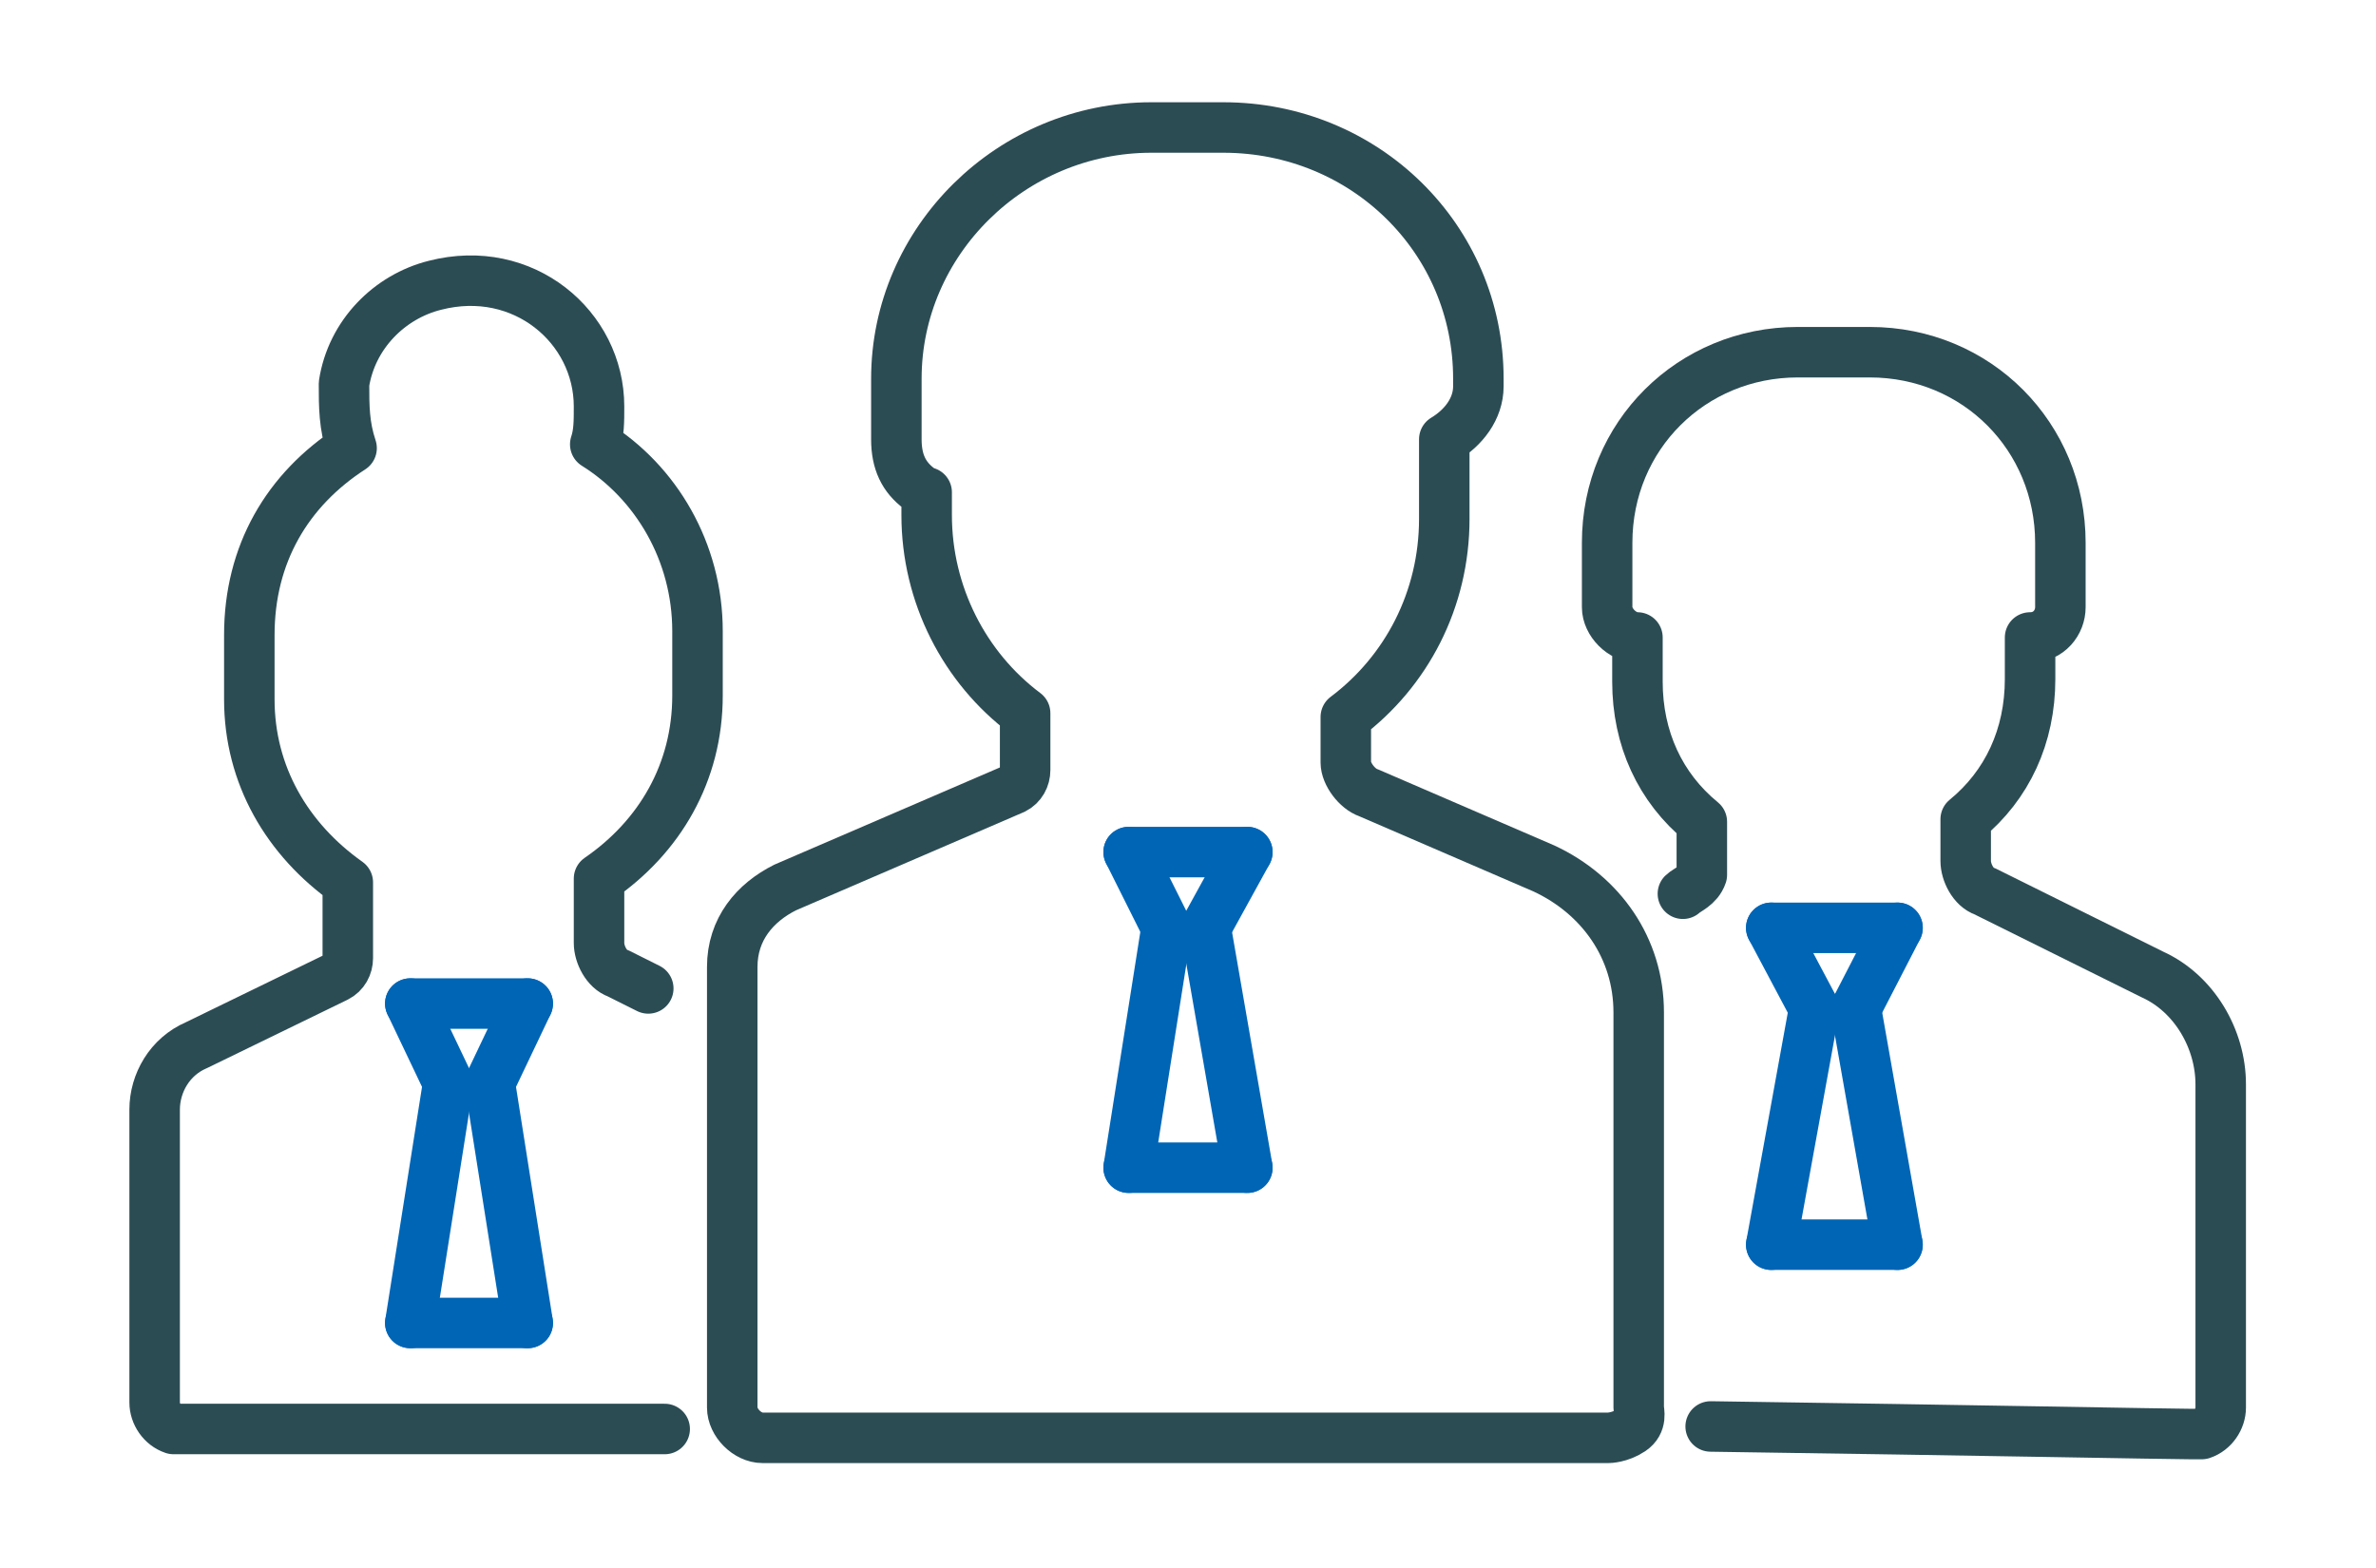
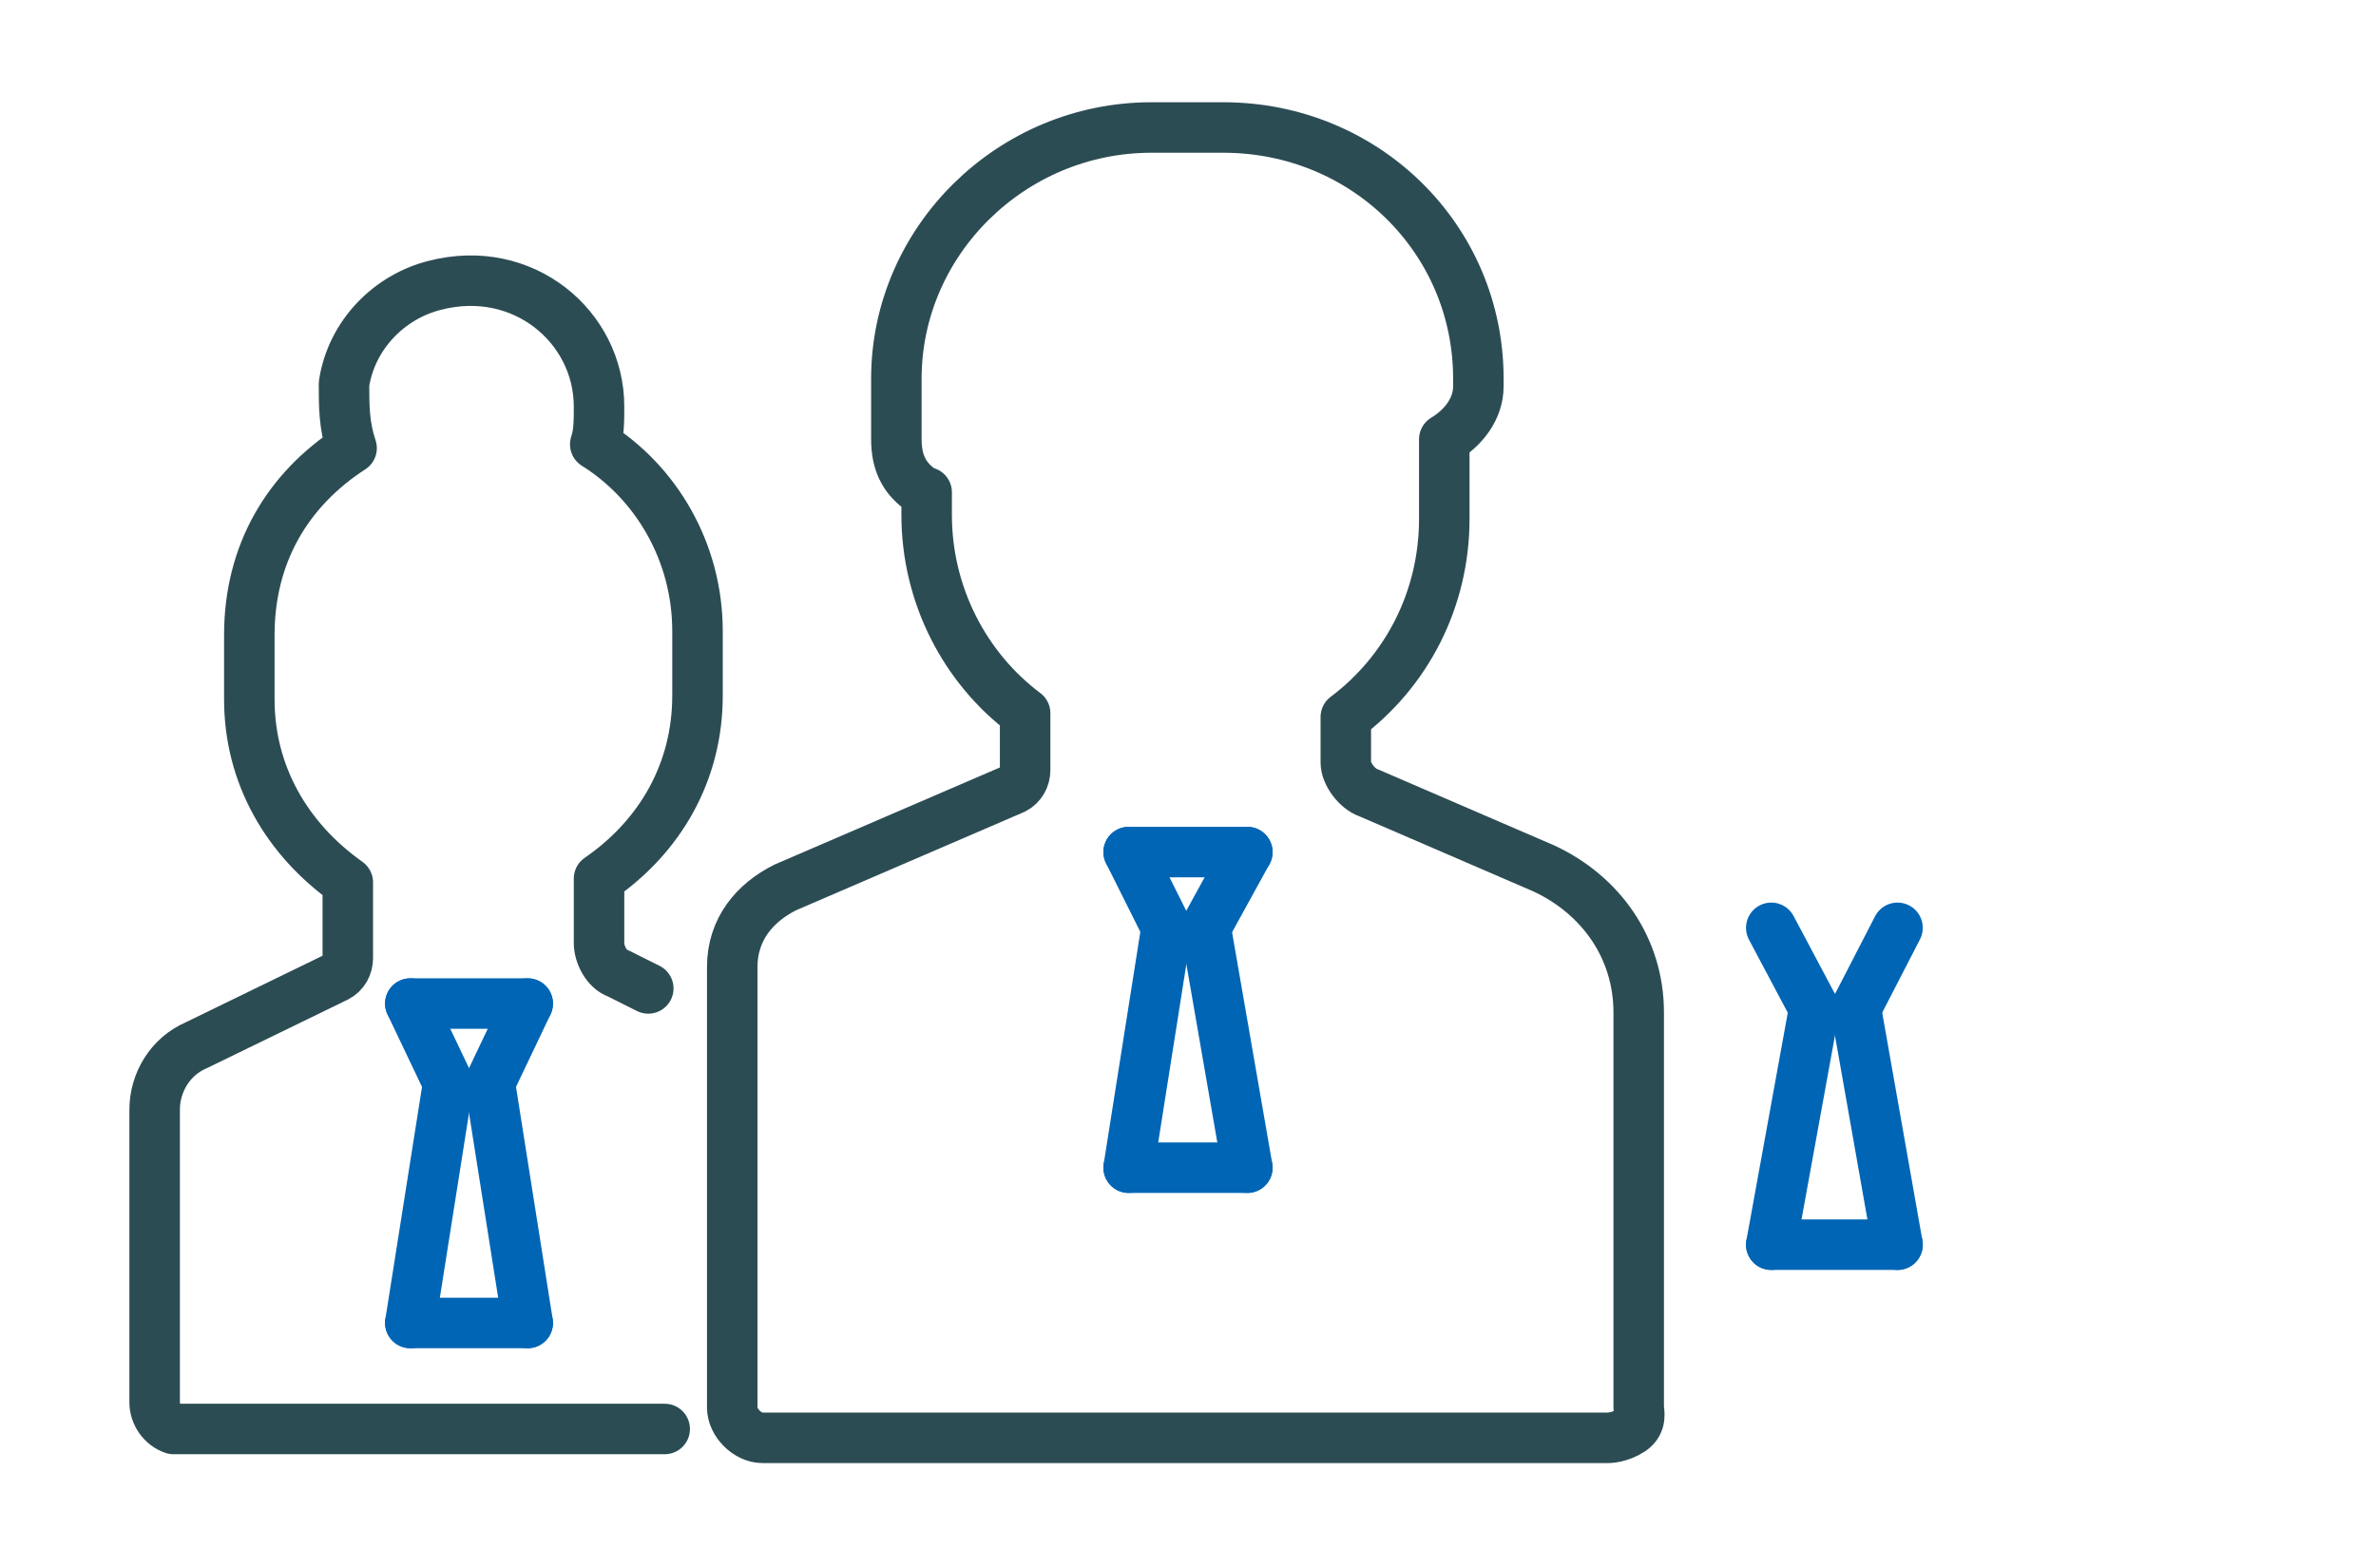
<svg xmlns="http://www.w3.org/2000/svg" id="eqyAKpNn78Z1" viewBox="0 0 188.2 124.2" shape-rendering="geometricPrecision" text-rendering="geometricPrecision">
  <style>
		#eqyAKpNn78Z3_to {animation: eqyAKpNn78Z3_to__to 3000ms linear infinite normal forwards}@keyframes eqyAKpNn78Z3_to__to { 0% {transform: translate(93.924px,62px)} 66.667% {transform: translate(93.924px,62px)} 83.333% {transform: translate(93.924px,56.17px)} 100% {transform: translate(93.924px,62.1px)}} #eqyAKpNn78Z14_to {animation: eqyAKpNn78Z14_to__to 3000ms linear infinite normal forwards}@keyframes eqyAKpNn78Z14_to__to { 0% {transform: translate(33.9px,67.717px)} 33.333% {transform: translate(33.9px,67.717px)} 50% {transform: translate(27.629px,61.446px)} 66.667% {transform: translate(33.909px,67.726px)} 100% {transform: translate(33.909px,67.726px)}} #eqyAKpNn78Z25_to {animation: eqyAKpNn78Z25_to__to 3000ms linear infinite normal forwards}@keyframes eqyAKpNn78Z25_to__to { 0% {transform: translate(151.6px,70.75px)} 16.667% {transform: translate(158.022px,64.328px)} 33.333% {transform: translate(151.751px,70.599px)} 100% {transform: translate(151.751px,70.599px)}}
	</style>
  <g>
    <g id="eqyAKpNn78Z3_to" transform="translate(93.924,62)">
      <g transform="translate(-93.924,-62)">
        <g>
          <g>
            <path d="M127.4,113.9c0,0,.9,0,1.8-.6s.6-1.5.6-1.8v-31.3c0-5.1-3-9.3-7.5-11.4l-13.9-6c-.9-.3-1.8-1.5-1.8-2.4v-3.6c4.8-3.6,7.8-9.3,7.8-15.7v-6.3c1.5-.9,2.7-2.4,2.7-4.2v-.6c0-11.1-9-19.9-20.2-19.9h-5.7C80.1,10.1,71,19.1,71,30v4.8c0,1.8.6,3,1.8,3.9c0,0,.3.3.6.3v1.8c0,6.3,3,12.1,7.8,15.7v4.5c0,.6-.3,1.2-.9,1.5L62.2,70.3c-2.4,1.2-4.2,3.3-4.2,6.3v34.9c0,1.2,1.2,2.4,2.4,2.4c2.4,0,4.8,0,6.9,0c2.4,0,5.1,0,7.5,0c3.3,0,6.6,0,9.9,0c4.2,0,8.4,0,12.7,0c3.3,0,6.6,0,9.9,0c2.4,0,5.1,0,7.5,0s5.1,0,7.5,0c2.1,0,3.6,0,5.1,0" fill="none" stroke="#2c4c54" stroke-width="4" stroke-linecap="round" stroke-linejoin="round" stroke-miterlimit="10" />
          </g>
        </g>
        <g transform="translate(0 0)">
          <line x1="89.4" y1="67.5" x2="98.8" y2="67.5" fill="none" stroke="#0065B5" stroke-width="4" stroke-linecap="round" stroke-linejoin="round" stroke-miterlimit="10" />
          <line x1="89.4" y1="67.5" x2="92.4" y2="73.5" fill="none" stroke="#0065B5" stroke-width="4" stroke-linecap="round" stroke-linejoin="round" stroke-miterlimit="10" />
          <line x1="98.8" y1="67.5" x2="95.5" y2="73.5" fill="none" stroke="#0065B5" stroke-width="4" stroke-linecap="round" stroke-linejoin="round" stroke-miterlimit="10" />
          <line x1="92.4" y1="73.5" x2="89.4" y2="92.5" fill="none" stroke="#0065B5" stroke-width="4" stroke-linecap="round" stroke-linejoin="round" stroke-miterlimit="10" />
          <line x1="95.5" y1="73.5" x2="98.8" y2="92.5" fill="none" stroke="#0065B5" stroke-width="4" stroke-linecap="round" stroke-linejoin="round" stroke-miterlimit="10" />
          <line x1="89.4" y1="92.5" x2="98.8" y2="92.5" fill="none" stroke="#0065B5" stroke-width="4" stroke-linecap="round" stroke-linejoin="round" stroke-miterlimit="10" />
        </g>
      </g>
    </g>
    <g id="eqyAKpNn78Z14_to" transform="translate(33.9,67.717)">
      <g transform="translate(-33.9,-68.717)">
        <g>
          <g>
            <path d="M51.5,79.3l-2.4-1.2c-.9-.3-1.5-1.5-1.5-2.4v-5.1c4.8-3.3,7.8-8.4,7.8-14.5v-5.1c0-6.3-3.3-11.8-8.1-14.8.3-.9.3-1.8.3-3c0-6.3-6-11.4-13-9.6-3.6.9-6.6,3.9-7.2,7.8c0,1.8,0,3.3.6,5.1-5.1,3.3-8.1,8.4-8.1,14.8v5.1c0,6,3,11.1,7.8,14.5v6c0,.6-.3,1.2-.9,1.5L15.7,83.8c-2.1.9-3.3,3-3.3,5.1v23.2c0,.9.6,1.8,1.5,2.1.3,0,.9,0,.9,0c1.5,0,15.1,0,38,0" transform="translate(-.151 0)" fill="none" stroke="#2c4c54" stroke-width="4" stroke-linecap="round" stroke-linejoin="round" stroke-miterlimit="10" />
          </g>
        </g>
        <g transform="translate(0 0)">
          <line x1="32.5" y1="80.5" x2="41.8" y2="80.5" fill="none" stroke="#0065B5" stroke-width="4" stroke-linecap="round" stroke-linejoin="round" stroke-miterlimit="10" />
          <line x1="32.5" y1="80.5" x2="35.5" y2="86.8" fill="none" stroke="#0065B5" stroke-width="4" stroke-linecap="round" stroke-linejoin="round" stroke-miterlimit="10" />
          <line x1="41.8" y1="80.5" x2="38.8" y2="86.8" fill="none" stroke="#0065B5" stroke-width="4" stroke-linecap="round" stroke-linejoin="round" stroke-miterlimit="10" />
          <line x1="35.5" y1="86.8" x2="32.5" y2="105.8" fill="none" stroke="#0065B5" stroke-width="4" stroke-linecap="round" stroke-linejoin="round" stroke-miterlimit="10" />
          <line x1="38.8" y1="86.8" x2="41.8" y2="105.8" fill="none" stroke="#0065B5" stroke-width="4" stroke-linecap="round" stroke-linejoin="round" stroke-miterlimit="10" />
          <line x1="32.5" y1="105.8" x2="41.8" y2="105.8" fill="none" stroke="#0065B5" stroke-width="4" stroke-linecap="round" stroke-linejoin="round" stroke-miterlimit="10" />
        </g>
      </g>
    </g>
    <g id="eqyAKpNn78Z25_to" transform="translate(151.6,70.75)">
      <g transform="translate(-151.6,-70.75)">
        <g>
          <g>
-             <path d="M135.5,113c21.1.3,36.5.6,38,.6c0,0,.6,0,.9,0c.9-.3,1.5-1.2,1.5-2.1v-25.6c0-3.6-2.1-7.2-5.4-8.7l-13.3-6.6c-.9-.3-1.5-1.5-1.5-2.4v-3.3c3.3-2.7,5.1-6.6,5.1-11.1v-3.3v0c1.5,0,2.4-1.2,2.4-2.4v-5.1c0-8.4-6.6-15.1-15.1-15.1h-5.7c-8.4,0-15.1,6.6-15.1,15.1v5.1c0,1.2,1.2,2.4,2.4,2.4v0v3.5c0,4.5,1.8,8.4,5.1,11.1v3.3c0,.3,0,.6,0,.9-.3.9-1.2,1.2-1.5,1.5" fill="none" stroke="#2c4c54" stroke-width="4" stroke-linecap="round" stroke-linejoin="round" stroke-miterlimit="10" />
-           </g>
+             </g>
        </g>
        <g>
-           <line x1="140.3" y1="73.5" x2="150.3" y2="73.5" fill="none" stroke="#0065B5" stroke-width="4" stroke-linecap="round" stroke-linejoin="round" stroke-miterlimit="10" />
          <line x1="140.3" y1="73.5" x2="143.7" y2="79.9" fill="none" stroke="#0065B5" stroke-width="4" stroke-linecap="round" stroke-linejoin="round" stroke-miterlimit="10" />
          <line x1="150.3" y1="73.5" x2="147" y2="79.9" fill="none" stroke="#0065B5" stroke-width="4" stroke-linecap="round" stroke-linejoin="round" stroke-miterlimit="10" />
          <line x1="143.7" y1="79.9" x2="140.3" y2="98.6" fill="none" stroke="#0065B5" stroke-width="4" stroke-linecap="round" stroke-linejoin="round" stroke-miterlimit="10" />
          <line x1="147" y1="79.9" x2="150.3" y2="98.6" fill="none" stroke="#0065B5" stroke-width="4" stroke-linecap="round" stroke-linejoin="round" stroke-miterlimit="10" />
          <line x1="140.3" y1="98.6" x2="150.3" y2="98.6" fill="none" stroke="#0065B5" stroke-width="4" stroke-linecap="round" stroke-linejoin="round" stroke-miterlimit="10" />
        </g>
      </g>
    </g>
  </g>
</svg>